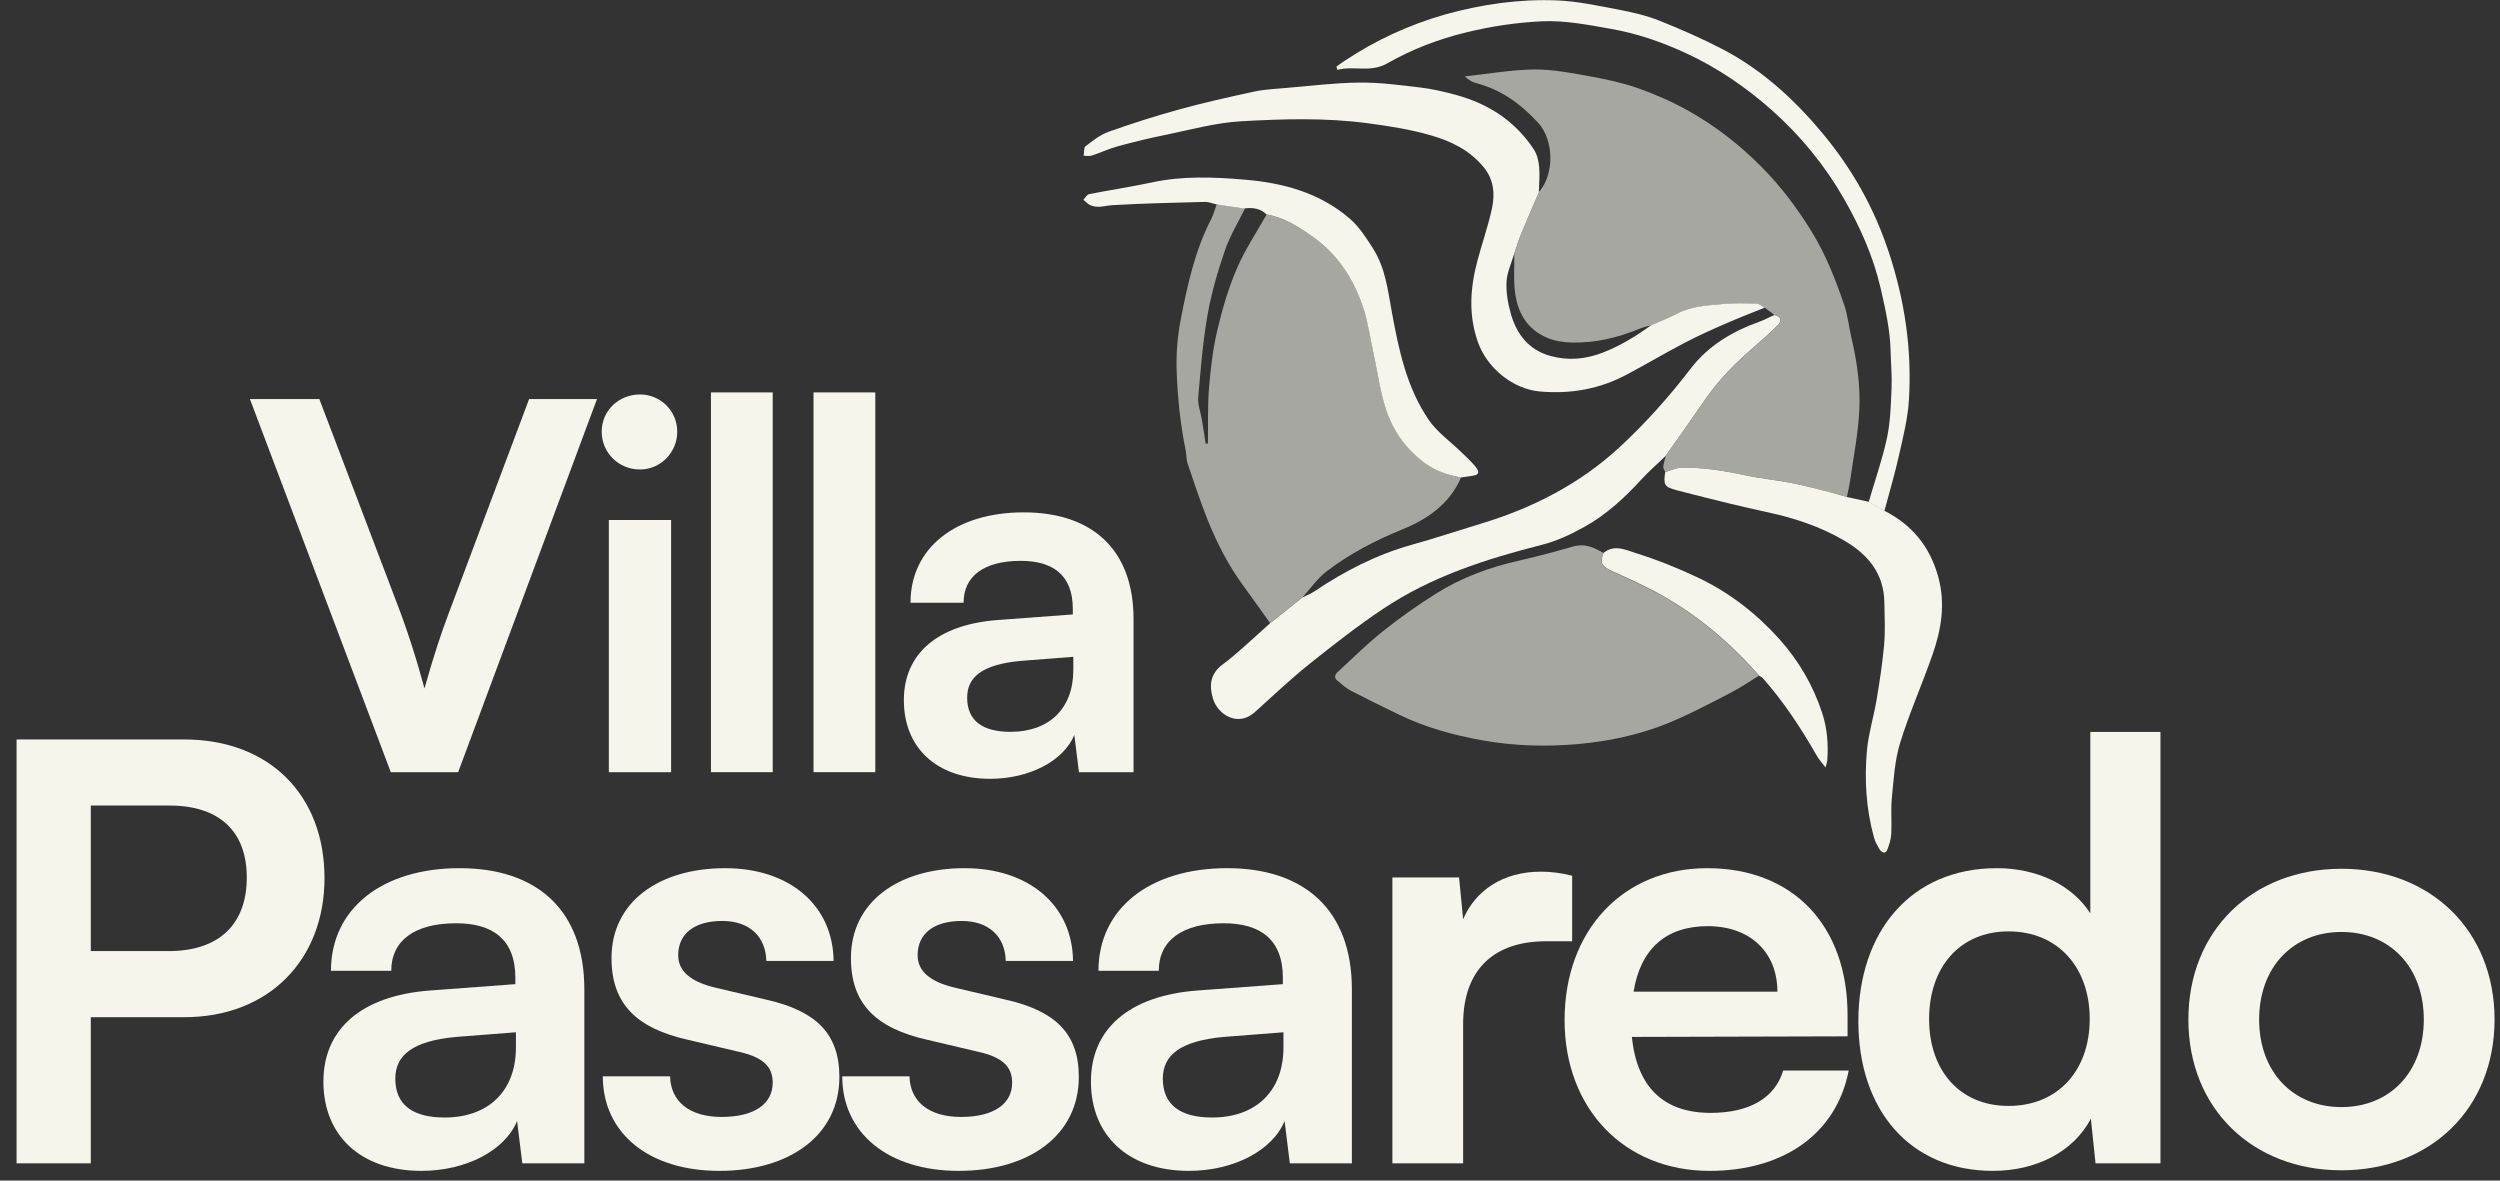
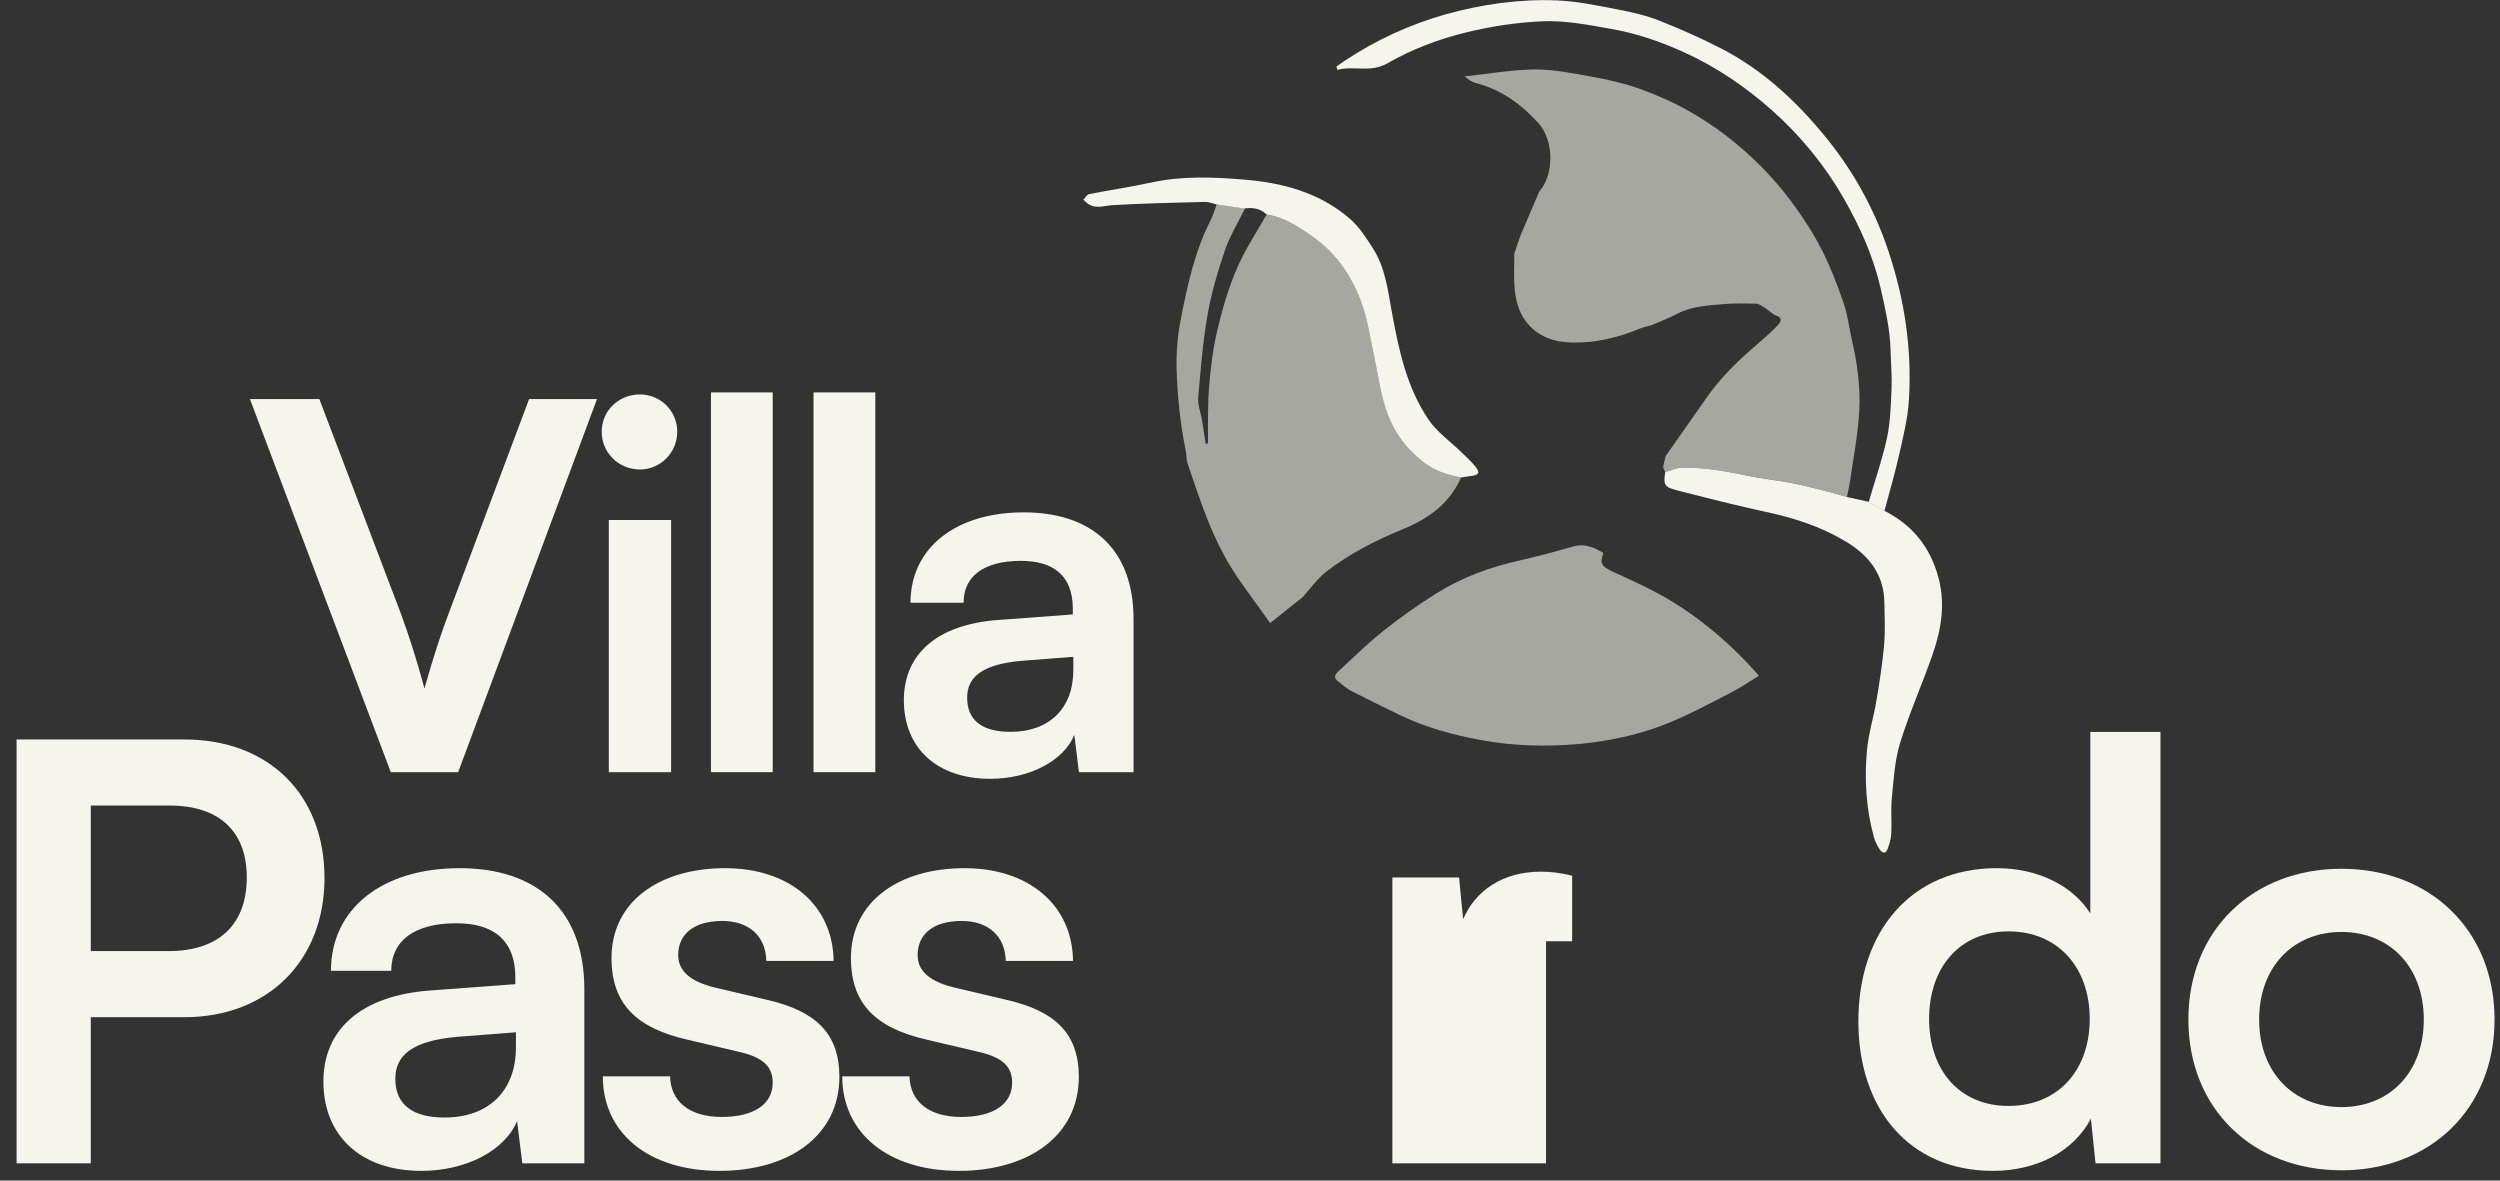
<svg xmlns="http://www.w3.org/2000/svg" width="144" height="68" viewBox="0 0 144 68" fill="none">
  <rect x="0" y="0" width="144" height="68" fill="#333333" stroke="none" />
  <path d="M22.51 44.477L14.395 22.985H18.394L23.098 35.363C23.568 36.656 23.98 37.92 24.45 39.655C24.979 37.773 25.42 36.45 25.832 35.363L30.477 22.985H34.387L26.39 44.477H22.51Z" fill="#F5F5EC" />
  <path d="M36.863 27.042C35.628 27.042 34.658 26.072 34.658 24.867C34.658 23.661 35.628 22.721 36.863 22.721C38.039 22.721 39.009 23.661 39.009 24.867C39.009 26.072 38.039 27.042 36.863 27.042ZM35.069 44.477V29.953H38.656V44.477H35.069Z" fill="#F5F5EC" />
  <path d="M44.508 44.477H40.951V22.603H44.508V44.477Z" fill="#F5F5EC" />
  <path d="M50.417 44.477H46.859V22.603H50.417V44.477Z" fill="#F5F5EC" />
  <path d="M57.031 44.859C53.944 44.859 52.062 43.065 52.062 40.331C52.062 37.656 54.003 35.98 57.443 35.715L61.794 35.392V35.069C61.794 33.099 60.618 32.305 58.795 32.305C56.678 32.305 55.502 33.187 55.502 34.716H52.445C52.445 31.57 55.032 29.512 58.971 29.512C62.882 29.512 65.292 31.629 65.292 35.657V44.477H62.147L61.882 42.33C61.265 43.83 59.295 44.859 57.031 44.859ZM58.207 42.154C60.412 42.154 61.823 40.831 61.823 38.597V37.832L58.795 38.067C56.561 38.273 55.708 39.008 55.708 40.184C55.708 41.507 56.59 42.154 58.207 42.154Z" fill="#F5F5EC" />
  <path d="M10.608 58.591H5.23V67.008H0.955V42.593H10.608C15.518 42.593 18.691 45.799 18.691 50.575C18.691 55.285 15.484 58.591 10.608 58.591ZM9.773 46.4H5.23V54.783H9.706C12.645 54.783 14.215 53.214 14.215 50.542C14.215 47.87 12.612 46.4 9.773 46.4Z" fill="#F5F5EC" />
  <path d="M24.273 67.442C20.766 67.442 18.628 65.405 18.628 62.298C18.628 59.259 20.833 57.355 24.741 57.055L29.684 56.687V56.32C29.684 54.082 28.348 53.18 26.277 53.18C23.872 53.18 22.536 54.182 22.536 55.919H19.063C19.063 52.345 22.002 50.007 26.477 50.007C30.92 50.007 33.658 52.412 33.658 56.988V67.008H30.085L29.784 64.57C29.083 66.273 26.845 67.442 24.273 67.442ZM25.609 64.369C28.114 64.369 29.717 62.866 29.717 60.328V59.459L26.277 59.727C23.739 59.961 22.77 60.795 22.77 62.132C22.77 63.635 23.772 64.369 25.609 64.369Z" fill="#F5F5EC" />
  <path d="M34.722 61.998H38.597C38.63 63.434 39.699 64.336 41.569 64.336C43.473 64.336 44.508 63.568 44.508 62.365C44.508 61.53 44.074 60.929 42.605 60.595L39.632 59.894C36.659 59.226 35.223 57.823 35.223 55.184C35.223 51.944 37.962 50.007 41.77 50.007C45.477 50.007 47.982 52.145 48.015 55.351H44.141C44.108 53.949 43.172 53.047 41.603 53.047C39.999 53.047 39.064 53.782 39.064 55.017C39.064 55.953 39.799 56.554 41.202 56.888L44.174 57.589C46.947 58.224 48.349 59.493 48.349 62.031C48.349 65.371 45.51 67.442 41.436 67.442C37.327 67.442 34.722 65.238 34.722 61.998Z" fill="#F5F5EC" />
  <path d="M48.513 61.998H52.387C52.421 63.434 53.489 64.336 55.36 64.336C57.264 64.336 58.299 63.568 58.299 62.365C58.299 61.53 57.865 60.929 56.395 60.595L53.423 59.894C50.45 59.226 49.014 57.823 49.014 55.184C49.014 51.944 51.753 50.007 55.56 50.007C59.268 50.007 61.773 52.145 61.806 55.351H57.932C57.898 53.949 56.963 53.047 55.393 53.047C53.79 53.047 52.855 53.782 52.855 55.017C52.855 55.953 53.59 56.554 54.992 56.888L57.965 57.589C60.737 58.224 62.14 59.493 62.14 62.031C62.14 65.371 59.301 67.442 55.226 67.442C51.118 67.442 48.513 65.238 48.513 61.998Z" fill="#F5F5EC" />
-   <path d="M68.482 67.442C64.975 67.442 62.838 65.405 62.838 62.298C62.838 59.259 65.042 57.355 68.95 57.055L73.893 56.687V56.32C73.893 54.082 72.557 53.18 70.486 53.18C68.082 53.18 66.746 54.182 66.746 55.919H63.272C63.272 52.345 66.211 50.007 70.687 50.007C75.129 50.007 77.868 52.412 77.868 56.988V67.008H74.294L73.993 64.57C73.292 66.273 71.054 67.442 68.482 67.442ZM69.818 64.369C72.323 64.369 73.927 62.866 73.927 60.328V59.459L70.486 59.727C67.948 59.961 66.979 60.795 66.979 62.132C66.979 63.635 67.981 64.369 69.818 64.369Z" fill="#F5F5EC" />
-   <path d="M90.555 50.441V54.216H89.052C86.113 54.216 84.276 55.785 84.276 58.992V67.008H80.201V50.542H84.042L84.276 52.947C84.977 51.31 86.547 50.208 88.751 50.208C89.319 50.208 89.887 50.275 90.555 50.441Z" fill="#F5F5EC" />
-   <path d="M98.47 67.442C93.56 67.442 90.12 63.868 90.12 58.758C90.12 53.581 93.493 50.007 98.336 50.007C103.279 50.007 106.419 53.314 106.419 58.458V59.693L93.994 59.727C94.295 62.633 95.831 64.102 98.537 64.102C100.774 64.102 102.244 63.234 102.712 61.664H106.486C105.784 65.271 102.778 67.442 98.47 67.442ZM98.37 53.347C95.965 53.347 94.495 54.65 94.094 57.121H102.378C102.378 54.85 100.808 53.347 98.37 53.347Z" fill="#F5F5EC" />
+   <path d="M90.555 50.441V54.216H89.052V67.008H80.201V50.542H84.042L84.276 52.947C84.977 51.31 86.547 50.208 88.751 50.208C89.319 50.208 89.887 50.275 90.555 50.441Z" fill="#F5F5EC" />
  <path d="M114.79 67.442C110.014 67.442 107.042 63.935 107.042 58.825C107.042 53.681 110.048 50.007 115.024 50.007C117.329 50.007 119.366 50.976 120.402 52.612V42.158H124.443V67.008H120.702L120.435 64.436C119.433 66.34 117.295 67.442 114.79 67.442ZM115.692 63.701C118.531 63.701 120.368 61.664 120.368 58.691C120.368 55.719 118.531 53.648 115.692 53.648C112.853 53.648 111.116 55.752 111.116 58.691C111.116 61.63 112.853 63.701 115.692 63.701Z" fill="#F5F5EC" />
  <path d="M126.051 58.725C126.051 53.581 129.758 50.041 134.868 50.041C139.979 50.041 143.686 53.581 143.686 58.725C143.686 63.868 139.979 67.409 134.868 67.409C129.758 67.409 126.051 63.868 126.051 58.725ZM130.126 58.725C130.126 61.731 132.063 63.768 134.868 63.768C137.674 63.768 139.611 61.731 139.611 58.725C139.611 55.719 137.674 53.681 134.868 53.681C132.063 53.681 130.126 55.719 130.126 58.725Z" fill="#F5F5EC" />
  <path d="M88.655 11.044C89.549 10.019 89.501 8.059 88.606 7.083C87.598 5.977 86.443 5.148 84.979 4.773C84.768 4.717 84.581 4.586 84.369 4.399C85.703 4.261 87.045 4.017 88.386 4.001C89.484 3.993 90.59 4.22 91.68 4.416C92.583 4.578 93.494 4.782 94.356 5.083C95.332 5.432 96.299 5.847 97.21 6.359C98.772 7.229 100.187 8.327 101.447 9.596C102.586 10.743 103.553 12.028 104.391 13.41C105.18 14.703 105.725 16.102 106.213 17.525C106.432 18.159 106.497 18.843 106.652 19.501C106.977 20.884 107.172 22.299 107.091 23.706C107.018 25.031 106.758 26.341 106.571 27.658C106.522 27.983 106.449 28.309 106.383 28.626C106.058 28.528 105.741 28.431 105.416 28.349C104.668 28.162 103.919 27.959 103.163 27.813C102.301 27.642 101.423 27.561 100.561 27.382C99.333 27.121 98.105 26.91 96.844 26.942C96.535 26.942 96.226 27.105 95.925 27.195C95.885 27.097 95.795 26.991 95.803 26.894C95.828 26.682 95.893 26.471 95.95 26.259C96.714 25.169 97.478 24.088 98.235 22.998C99.032 21.843 100.016 20.859 101.081 19.948C101.528 19.566 101.984 19.168 102.39 18.745C102.683 18.444 102.61 18.257 102.212 18.143C102.025 18.005 101.846 17.867 101.659 17.728C101.496 17.647 101.333 17.501 101.171 17.493C100.528 17.476 99.886 17.46 99.251 17.517C98.357 17.598 97.446 17.639 96.617 18.07C96.137 18.322 95.616 18.517 95.12 18.737C94.909 18.794 94.689 18.826 94.486 18.916C93.209 19.444 91.891 19.77 90.501 19.729C90.062 19.713 89.59 19.648 89.183 19.485C87.931 18.981 87.37 17.956 87.248 16.671C87.183 15.988 87.232 15.297 87.224 14.606C87.362 14.223 87.476 13.825 87.63 13.451C87.964 12.646 88.313 11.857 88.655 11.052V11.044Z" fill="#F5F5EC" fill-opacity="0.6" />
  <path d="M73.164 35.896C72.651 35.181 72.139 34.457 71.618 33.741C70.764 32.578 70.106 31.301 69.569 29.968C69.138 28.894 68.78 27.796 68.406 26.698C68.325 26.471 68.349 26.21 68.3 25.966C67.983 24.413 67.821 22.844 67.772 21.266C67.747 20.306 67.829 19.322 68.016 18.379C68.398 16.403 68.829 14.435 69.764 12.621C69.903 12.353 69.976 12.052 70.081 11.767C70.626 11.849 71.163 11.93 71.708 12.011C71.317 12.816 70.838 13.589 70.553 14.427C70.138 15.638 69.772 16.891 69.553 18.151C69.276 19.721 69.154 21.323 69.016 22.917C68.984 23.307 69.146 23.714 69.219 24.12C69.301 24.6 69.374 25.08 69.447 25.56C69.488 25.56 69.537 25.552 69.577 25.544C69.593 24.47 69.553 23.389 69.642 22.315C69.732 21.217 69.862 20.111 70.114 19.038C70.398 17.834 70.748 16.622 71.236 15.484C71.7 14.394 72.375 13.394 72.96 12.353C73.952 12.524 74.782 13.06 75.587 13.613C77.059 14.63 77.978 16.069 78.531 17.728C78.824 18.615 78.954 19.566 79.149 20.485C79.369 21.502 79.507 22.543 79.824 23.535C80.206 24.738 80.914 25.763 81.93 26.568C82.597 27.097 83.345 27.357 84.159 27.503C83.492 29.024 82.247 29.895 80.767 30.496C79.214 31.131 77.734 31.895 76.4 32.92C75.88 33.326 75.481 33.896 75.034 34.392C74.416 34.888 73.79 35.384 73.172 35.88L73.164 35.896Z" fill="#F5F5EC" fill-opacity="0.6" />
  <path d="M101.325 38.913C100.772 39.255 100.227 39.629 99.649 39.922C98.446 40.54 97.25 41.182 95.998 41.686C94.371 42.337 92.664 42.695 90.899 42.858C89.037 43.02 87.207 42.971 85.361 42.638C83.694 42.337 82.091 41.898 80.571 41.158C79.652 40.711 78.733 40.263 77.822 39.792C77.537 39.645 77.293 39.417 77.033 39.206C76.805 39.019 76.911 38.832 77.074 38.686C77.92 37.905 78.741 37.092 79.636 36.376C80.612 35.595 81.636 34.871 82.693 34.205C84.173 33.269 85.808 32.668 87.524 32.285C88.557 32.05 89.59 31.773 90.606 31.48C91.273 31.285 91.818 31.529 92.355 31.854C92.135 32.448 92.241 32.627 92.867 32.912C93.827 33.359 94.802 33.79 95.722 34.302C97.86 35.506 99.698 37.084 101.317 38.921L101.325 38.913Z" fill="#F5F5EC" fill-opacity="0.6" />
-   <path d="M88.655 11.044C88.313 11.841 87.963 12.637 87.63 13.443C87.475 13.817 87.353 14.215 87.223 14.597C87.069 15.134 86.809 15.671 86.776 16.216C86.743 16.834 86.857 17.484 87.028 18.086C87.362 19.265 88.077 20.168 89.305 20.502C90.338 20.786 91.355 20.697 92.371 20.29C93.363 19.9 94.258 19.347 95.112 18.729C95.616 18.509 96.128 18.314 96.608 18.062C97.438 17.631 98.349 17.59 99.243 17.509C99.877 17.452 100.52 17.468 101.162 17.484C101.325 17.484 101.488 17.639 101.65 17.72C100.878 18.029 100.097 18.33 99.341 18.664C98.56 19.005 97.779 19.355 97.023 19.753C95.917 20.331 94.843 20.965 93.746 21.551C92.176 22.404 90.484 22.705 88.712 22.551C87.126 22.413 85.646 21.185 85.125 19.696C84.572 18.119 84.686 16.574 85.101 15.012C85.369 14.004 85.719 13.02 85.938 12.003C86.117 11.166 86.044 10.336 85.451 9.62C84.645 8.645 83.572 8.124 82.401 7.791C81.213 7.449 80.01 7.262 78.782 7.099C76.35 6.774 73.911 6.847 71.479 6.986C70.04 7.067 68.608 7.465 67.185 7.758C66.25 7.945 65.315 8.173 64.388 8.425C63.875 8.563 63.387 8.799 62.883 8.962C62.745 9.01 62.574 8.97 62.419 8.97C62.452 8.783 62.419 8.514 62.517 8.433C62.932 8.116 63.363 7.766 63.843 7.595C65.168 7.124 66.51 6.693 67.868 6.319C69.308 5.92 70.763 5.595 72.227 5.278C72.829 5.148 73.455 5.123 74.073 5.066C75.472 4.952 76.863 4.773 78.261 4.757C79.424 4.741 80.596 4.895 81.758 5.034C82.466 5.115 83.173 5.278 83.856 5.465C85.735 5.977 87.288 6.977 88.362 8.628C88.541 8.905 88.622 9.279 88.655 9.612C88.695 10.084 88.655 10.564 88.638 11.035L88.655 11.044Z" fill="#F5F5EC" />
-   <path d="M73.162 35.896C73.781 35.4 74.407 34.904 75.025 34.408C75.252 34.294 75.504 34.205 75.716 34.058C77.448 32.895 79.278 31.952 81.303 31.383C82.653 31.009 83.987 30.561 85.329 30.155C88.281 29.26 90.972 27.886 93.266 25.779C94.778 24.381 96.136 22.86 97.389 21.225C98.397 19.908 99.788 19.087 101.333 18.534C101.634 18.428 101.91 18.273 102.203 18.143C102.602 18.257 102.675 18.444 102.382 18.745C101.967 19.168 101.52 19.558 101.073 19.948C100.007 20.859 99.032 21.835 98.227 22.998C97.47 24.088 96.706 25.178 95.941 26.259C95.478 26.715 94.982 27.138 94.543 27.617C93.567 28.683 92.509 29.659 91.241 30.358C90.484 30.781 89.671 31.163 88.834 31.375C85.605 32.196 82.45 33.204 79.66 35.075C78.196 36.051 76.806 37.14 75.431 38.238C74.334 39.117 73.317 40.084 72.268 41.028C71.308 41.89 70.137 41.174 69.861 40.223C69.641 39.474 69.706 38.799 70.438 38.263C71.227 37.677 71.934 36.986 72.674 36.335C72.837 36.189 73 36.043 73.162 35.896Z" fill="#F5F5EC" />
  <path d="M95.918 27.195C96.227 27.105 96.528 26.951 96.837 26.942C98.097 26.91 99.325 27.121 100.553 27.382C101.415 27.561 102.294 27.65 103.156 27.813C103.912 27.959 104.66 28.162 105.408 28.349C105.734 28.431 106.059 28.536 106.376 28.626C106.791 28.715 107.214 28.813 107.629 28.902C107.929 29.073 108.23 29.244 108.531 29.415C110.133 30.228 111.166 31.48 111.646 33.237C112.069 34.79 111.817 36.262 111.312 37.71C110.719 39.417 109.971 41.085 109.442 42.809C109.133 43.817 109.076 44.907 108.97 45.964C108.905 46.639 108.97 47.33 108.938 48.014C108.922 48.331 108.824 48.656 108.702 48.957C108.588 49.217 108.377 49.095 108.271 48.932C108.133 48.713 108.003 48.469 107.938 48.225C107.482 46.574 107.385 44.883 107.539 43.191C107.629 42.239 107.921 41.304 108.084 40.353C108.263 39.295 108.425 38.238 108.523 37.173C108.596 36.36 108.556 35.538 108.539 34.717C108.523 33.066 107.62 31.96 106.27 31.163C104.863 30.326 103.326 29.829 101.733 29.488C101.058 29.341 100.383 29.187 99.708 29.024C98.659 28.764 97.609 28.512 96.568 28.235C95.861 28.048 95.804 27.926 95.918 27.178V27.195Z" fill="#F5F5EC" />
  <path d="M108.539 29.431C108.238 29.26 107.937 29.089 107.636 28.919C107.994 27.683 108.425 26.463 108.693 25.21C108.888 24.291 108.913 23.332 108.953 22.388C108.986 21.648 108.913 20.908 108.897 20.176C108.864 18.965 108.596 17.794 108.327 16.614C107.904 14.776 107.14 13.069 106.213 11.45C105.123 9.539 103.724 7.831 102.073 6.359C100.561 5.017 98.885 3.871 97.048 3.033C95.698 2.415 94.299 1.927 92.811 1.667C91.477 1.431 90.143 1.163 88.785 1.228C87.329 1.301 85.898 1.512 84.467 1.862C82.857 2.252 81.328 2.838 79.921 3.643C78.921 4.212 77.977 3.765 77.034 4.025C77.017 3.96 76.993 3.903 76.977 3.838C77.131 3.724 77.286 3.611 77.448 3.505C79.246 2.309 81.173 1.423 83.255 0.829C85.361 0.244 87.516 -0.065 89.696 0.024C90.875 0.073 92.054 0.333 93.225 0.553C94.022 0.707 94.836 0.894 95.592 1.195C96.82 1.683 98.032 2.22 99.211 2.83C101.464 4.001 103.326 5.701 104.936 7.628C106.644 9.661 107.937 11.938 108.783 14.492C109.71 17.281 110.133 20.119 109.954 23.039C109.889 24.096 109.628 25.137 109.393 26.178C109.149 27.276 108.831 28.349 108.539 29.439V29.431Z" fill="#F5F5EC" />
  <path d="M71.699 12.02C71.154 11.938 70.617 11.857 70.073 11.775C69.861 11.727 69.641 11.629 69.43 11.629C67.657 11.678 65.876 11.71 64.103 11.816C63.64 11.841 63.184 12.036 62.737 11.784C62.615 11.71 62.517 11.605 62.404 11.507C62.509 11.393 62.607 11.214 62.729 11.182C63.933 10.946 65.144 10.767 66.348 10.507C68.113 10.125 69.894 10.198 71.65 10.344C73.862 10.523 76.001 11.084 77.749 12.597C78.302 13.077 78.677 13.678 79.075 14.296C79.807 15.435 79.937 16.72 80.173 17.989C80.571 20.16 81.027 22.331 82.296 24.186C82.767 24.877 83.499 25.397 84.117 25.991C84.41 26.276 84.719 26.552 84.979 26.869C85.264 27.227 85.191 27.357 84.76 27.414C84.556 27.439 84.353 27.471 84.15 27.503C83.337 27.357 82.588 27.097 81.921 26.568C80.905 25.763 80.197 24.738 79.815 23.535C79.498 22.551 79.36 21.502 79.14 20.485C78.937 19.566 78.815 18.615 78.522 17.728C77.969 16.069 77.05 14.63 75.578 13.613C74.773 13.052 73.952 12.515 72.951 12.353C72.602 12.003 72.162 11.946 71.699 12.003V12.02Z" fill="#F5F5EC" />
-   <path d="M101.325 38.913C99.706 37.075 97.869 35.498 95.73 34.294C94.811 33.774 93.835 33.343 92.875 32.904C92.249 32.619 92.144 32.44 92.363 31.846C92.989 31.334 93.664 31.684 94.242 31.863C95.478 32.253 96.698 32.741 97.869 33.302C99.633 34.148 101.17 35.343 102.48 36.799C103.602 38.051 104.448 39.491 104.968 41.101C105.245 41.963 105.318 42.866 105.253 43.768C105.253 43.866 105.212 43.955 105.155 44.208C104.928 43.915 104.773 43.744 104.659 43.549C103.748 41.955 102.748 40.426 101.528 39.051C101.479 38.995 101.39 38.962 101.325 38.921L101.325 38.913Z" fill="#F5F5EC" />
</svg>